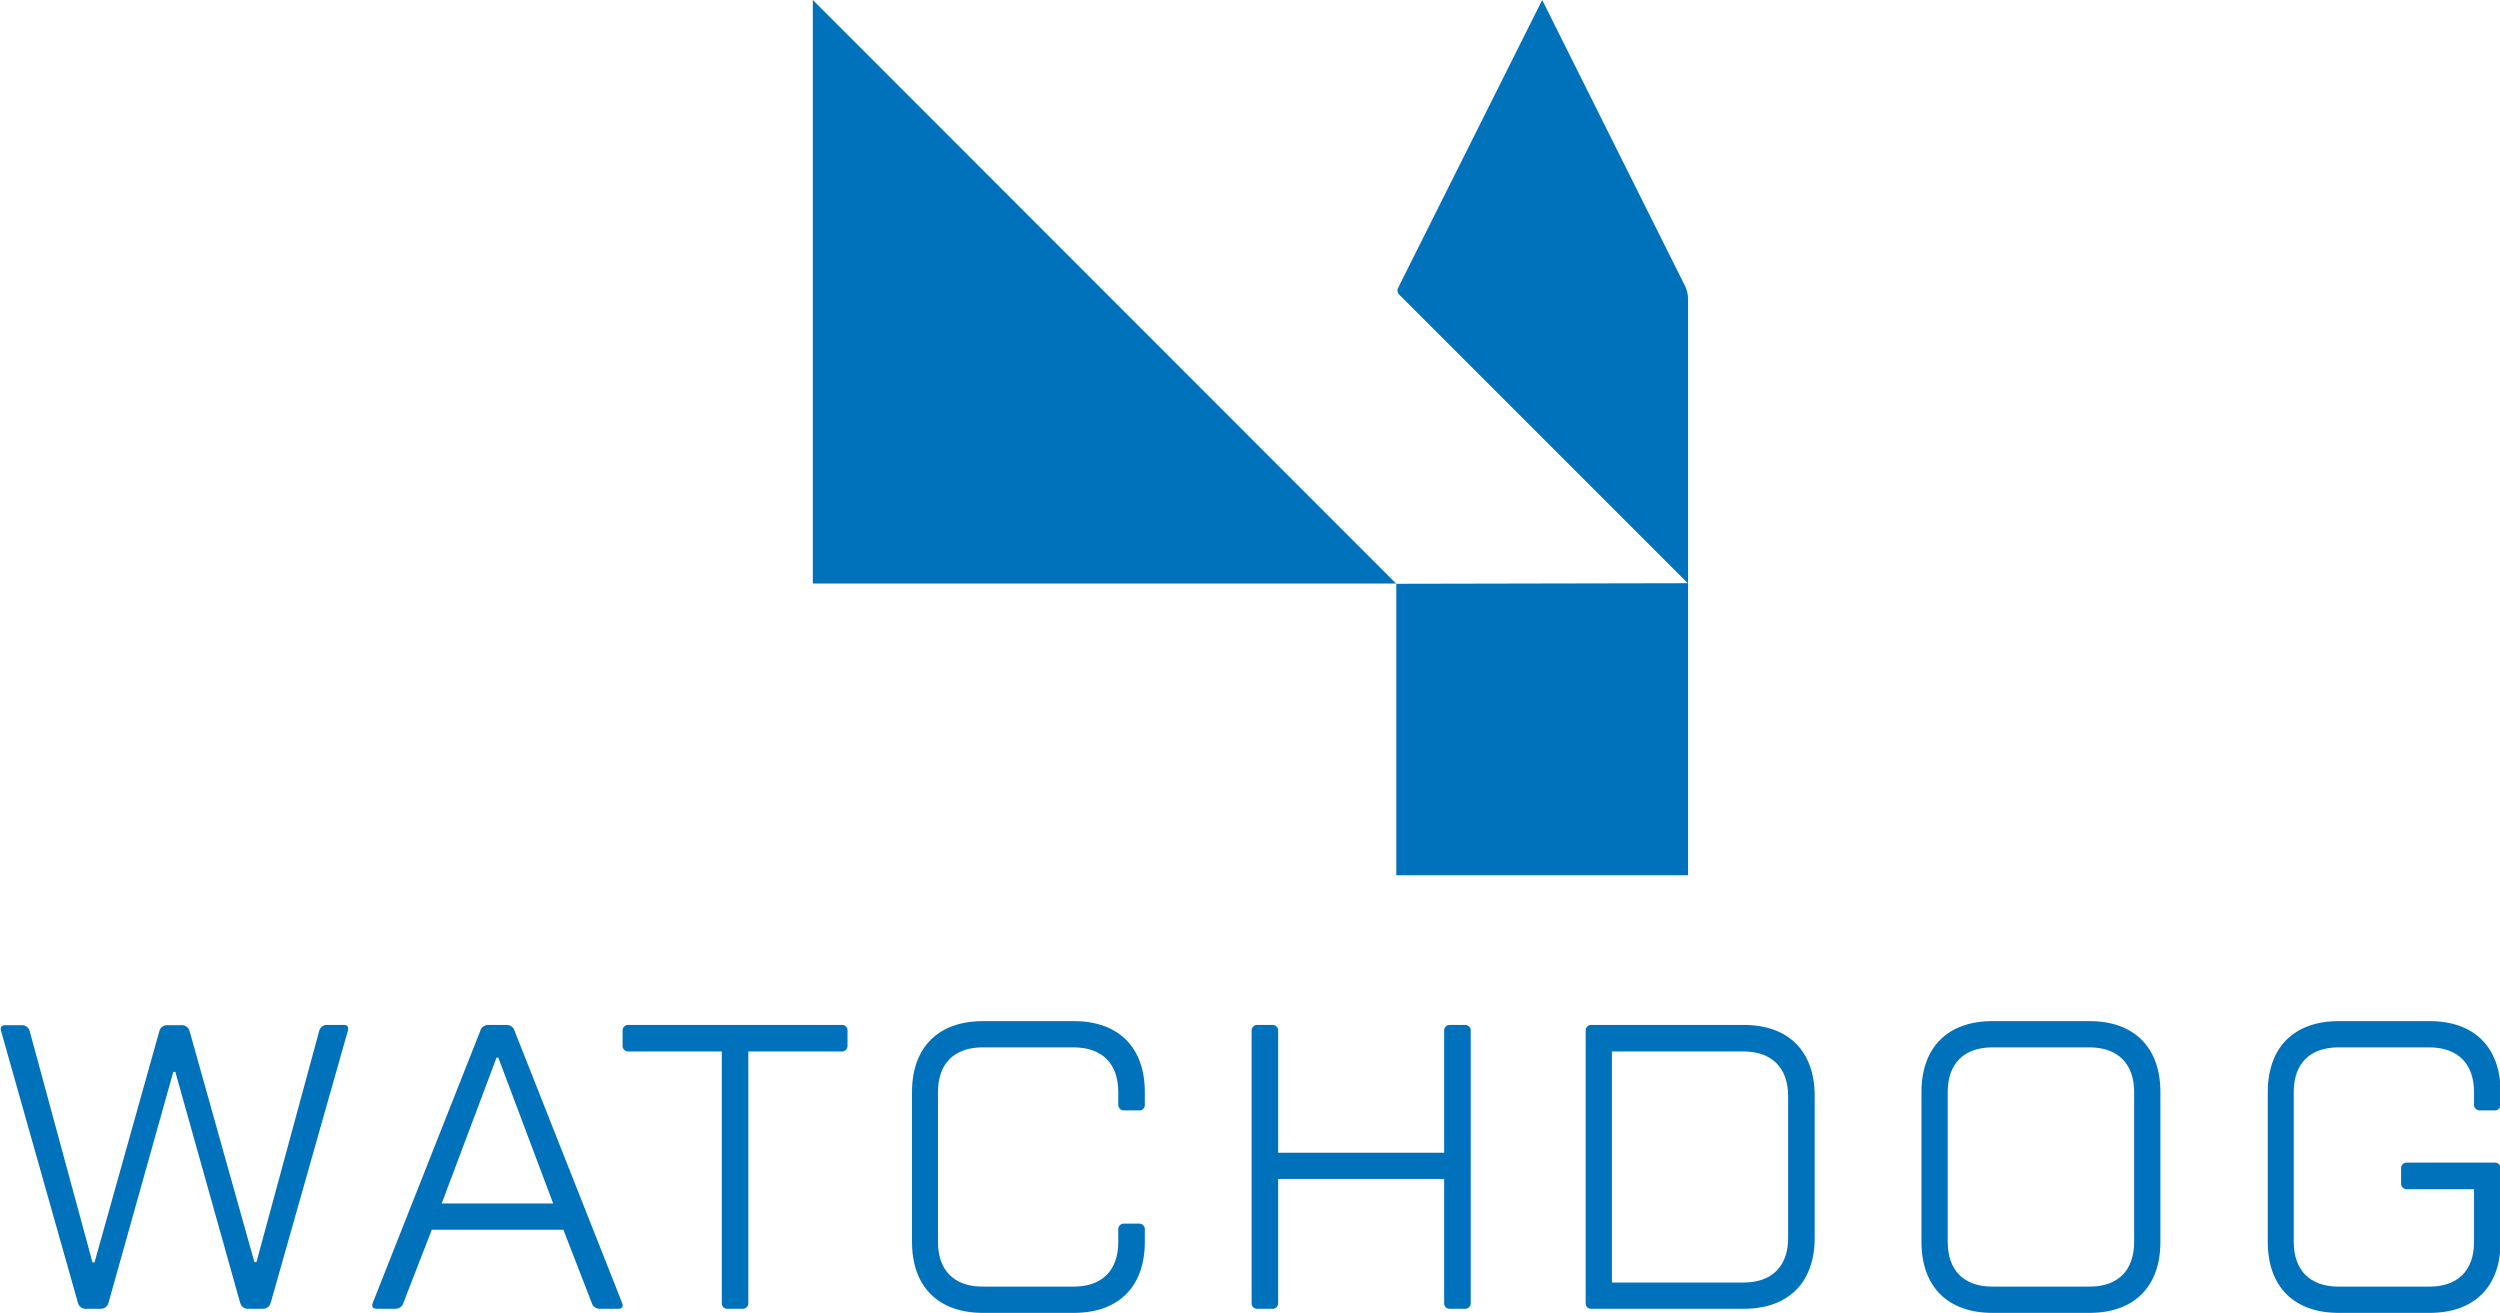
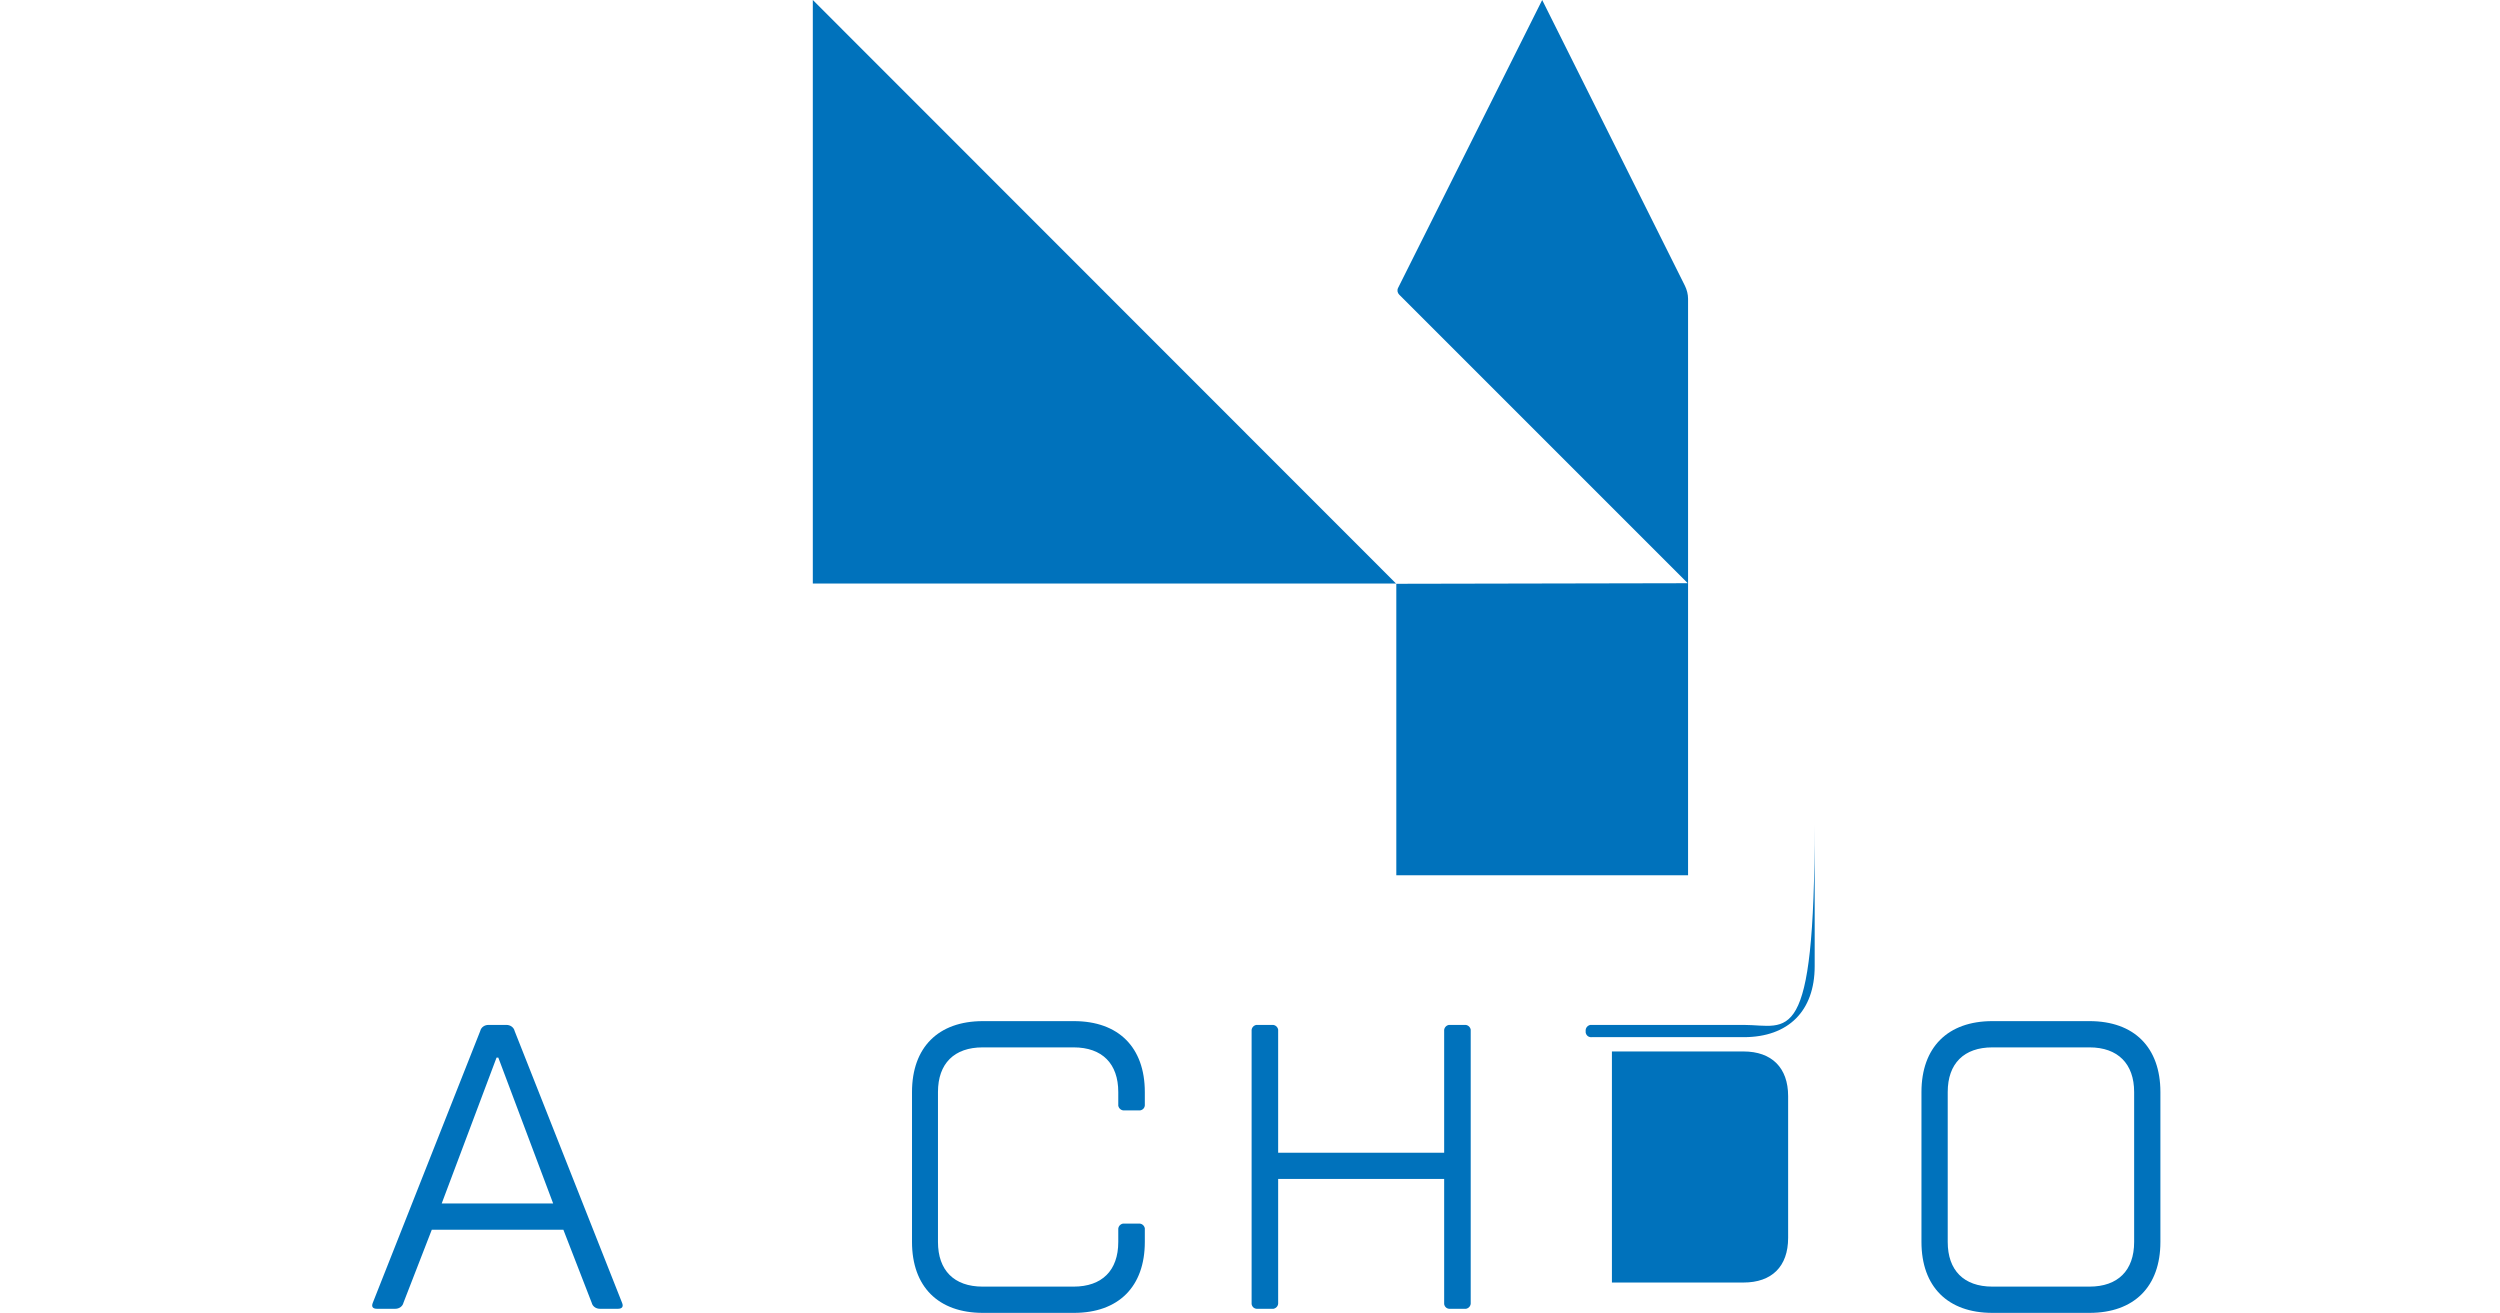
<svg xmlns="http://www.w3.org/2000/svg" version="1.1" id="Layer_1" x="0px" y="0px" viewBox="0 0 856.9 450" style="enable-background:new 0 0 856.9 450;" xml:space="preserve">
  <style type="text/css">
	.st0{fill:#0072bc;}
</style>
  <g>
-     <path class="st0" d="M117.8,351.3h-5.6c-1.3-0.1-2.5,0.8-2.8,2.1l-21.5,79.2h-0.7L65,353.5c-0.3-1.3-1.5-2.2-2.8-2.1h-4.8   c-1.3-0.1-2.5,0.8-2.8,2.1l-22.2,79.2h-0.7l-21.5-79.2c-0.3-1.3-1.5-2.2-2.8-2.1H1.8c-1.4,0-1.8,0.7-1.4,2.1l26.3,93   c0.3,1.3,1.5,2.2,2.8,2.1h4.9c1.3,0.1,2.5-0.8,2.8-2.1l22.2-79.1h0.7l22.2,79.1c0.3,1.3,1.5,2.2,2.8,2.1H90   c1.3,0.1,2.5-0.8,2.8-2.1l26.4-93.1C119.6,352,119.2,351.3,117.8,351.3z" />
    <path class="st0" d="M176.4,353.4c-0.3-1.3-1.5-2.1-2.8-2.1h-6.2c-1.3,0-2.5,0.8-2.8,2.1l-36.8,93.1c-0.6,1.4,0,2.1,1.4,2.1h6.3   c1.3,0,2.5-0.8,2.8-2.1l9.7-25h45.1l9.7,25c0.3,1.3,1.5,2.1,2.8,2.1h6.2c1.4,0,2-0.7,1.4-2.1L176.4,353.4z M151.4,412.5l18.8-50   h0.6l18.8,50H151.4z" />
-     <path class="st0" d="M290.5,353.4c0-0.1,0-0.3,0-0.5c-0.2-1.1-1.1-1.7-2.1-1.6h-72.9c-0.1,0-0.3,0-0.5,0c-1,0.2-1.7,1.1-1.6,2.1   v4.9c0,0.2,0,0.3,0,0.5c0.2,1,1.1,1.7,2.1,1.6h31.9v86.1c0,0.1,0,0.3,0,0.5c0.2,1.1,1.1,1.7,2.1,1.6h4.9c0.2,0,0.3,0,0.5,0   c1-0.2,1.7-1.1,1.6-2.1v-86.1h31.9c0.2,0,0.3,0,0.5,0c1-0.2,1.7-1.1,1.6-2.1V353.4z" />
    <path class="st0" d="M383.3,379c0.2,1,1.1,1.7,2.1,1.6h4.9c0.1,0,0.3,0,0.5,0c1.1-0.2,1.7-1.1,1.6-2.1v-4.2   c0-15.3-9-24.3-24.3-24.3h-31.2c-15.3,0-24.3,9-24.3,24.3v51.4c0,15.3,9,24.3,24.3,24.3h31.2c15.3,0,24.3-9,24.3-24.3v-4.2   c0-0.1,0-0.3,0-0.5c-0.2-1-1.1-1.7-2.1-1.6h-4.9c-0.2,0-0.3,0-0.5,0c-1,0.2-1.7,1.1-1.6,2.1v4.2c0,9.8-5.6,15.3-15.3,15.3h-31.2   c-9.8,0-15.3-5.6-15.3-15.3v-51.4c0-9.8,5.6-15.3,15.3-15.3H368c9.8,0,15.3,5.6,15.3,15.3v4.2C383.3,378.7,383.3,378.8,383.3,379z" />
    <path class="st0" d="M504.1,353.4c0-0.2,0-0.3,0-0.5c-0.2-1-1.1-1.7-2.1-1.6h-4.9c-0.1,0-0.3,0-0.5,0c-1,0.2-1.7,1.1-1.6,2.1v41.7   h-56.9v-41.7c0-0.2,0-0.3,0-0.5c-0.2-1-1.1-1.7-2.1-1.6h-4.9c-0.1,0-0.3,0-0.5,0c-1,0.2-1.7,1.1-1.6,2.1v93.1c0,0.1,0,0.3,0,0.5   c0.2,1.1,1.1,1.7,2.1,1.6h4.9c0.2,0,0.3,0,0.5,0c1-0.2,1.7-1.1,1.6-2.1v-42.4H495v42.4c0,0.1,0,0.3,0,0.5c0.2,1.1,1.1,1.7,2.1,1.6   h4.9c0.2,0,0.3,0,0.5,0c1-0.2,1.7-1.1,1.6-2.1V353.4z" />
-     <path class="st0" d="M597.7,351.3h-52.1c-0.1,0-0.3,0-0.5,0c-1,0.2-1.7,1.1-1.6,2.1v93.1c0,0.1,0,0.3,0,0.5   c0.2,1.1,1.1,1.7,2.1,1.6h52.1c15.3,0,24.3-9,24.3-24.3v-48.7C622,360.3,613,351.3,597.7,351.3z M612.9,424.3   c0,9.8-5.6,15.3-15.3,15.3h-45.1v-79.2h45.1c9.7,0,15.3,5.6,15.3,15.3V424.3z" />
+     <path class="st0" d="M597.7,351.3h-52.1c-0.1,0-0.3,0-0.5,0c-1,0.2-1.7,1.1-1.6,2.1c0,0.1,0,0.3,0,0.5   c0.2,1.1,1.1,1.7,2.1,1.6h52.1c15.3,0,24.3-9,24.3-24.3v-48.7C622,360.3,613,351.3,597.7,351.3z M612.9,424.3   c0,9.8-5.6,15.3-15.3,15.3h-45.1v-79.2h45.1c9.7,0,15.3,5.6,15.3,15.3V424.3z" />
    <path class="st0" d="M716.2,350h-33.3c-15.3,0-24.3,9-24.3,24.3v51.4c0,15.3,9,24.3,24.3,24.3h33.3c15.3,0,24.3-9,24.3-24.3v-51.4   C740.5,359,731.5,350,716.2,350z M731.5,425.7c0,9.8-5.6,15.3-15.3,15.3h-33.3c-9.8,0-15.3-5.6-15.3-15.3v-51.4   c0-9.8,5.6-15.3,15.3-15.3h33.3c9.7,0,15.3,5.6,15.3,15.3V425.7z" />
-     <path class="st0" d="M855,398.5h-29.9c-0.2,0-0.3,0-0.5,0c-1,0.2-1.7,1.1-1.6,2.1v4.9c0,0.2,0,0.3,0,0.5c0.2,1,1.1,1.7,2.1,1.6H848   v18.1c0,9.8-5.6,15.3-15.3,15.3h-31.2c-9.7,0-15.3-5.6-15.3-15.3v-51.4c0-9.8,5.6-15.3,15.3-15.3h31.2c9.7,0,15.3,5.6,15.3,15.3   v4.2c0,0.1,0,0.3,0,0.5c0.2,1,1.1,1.7,2.1,1.6h4.9c0.2,0,0.3,0,0.5,0c1-0.2,1.7-1.1,1.6-2.1v-4.2c0-15.3-9-24.3-24.3-24.3h-31.2   c-15.3,0-24.3,9-24.3,24.3v51.4c0,15.3,9,24.3,24.3,24.3h31.2c15.3,0,24.3-9,24.3-24.3v-25.1c0-0.2,0-0.3,0-0.5   C856.9,399.1,856,398.4,855,398.5z" />
    <path class="st0" d="M478.6,200.1V300h100V102.4c0-1.5-0.4-3.1-1.1-4.5L528.6,0l-49.4,98.7c-0.4,0.8-0.2,1.7,0.4,2.3l98.8,98.8v0.1   L478.6,200.1L278.6,0v200h199.9L478.6,200.1z" />
  </g>
</svg>